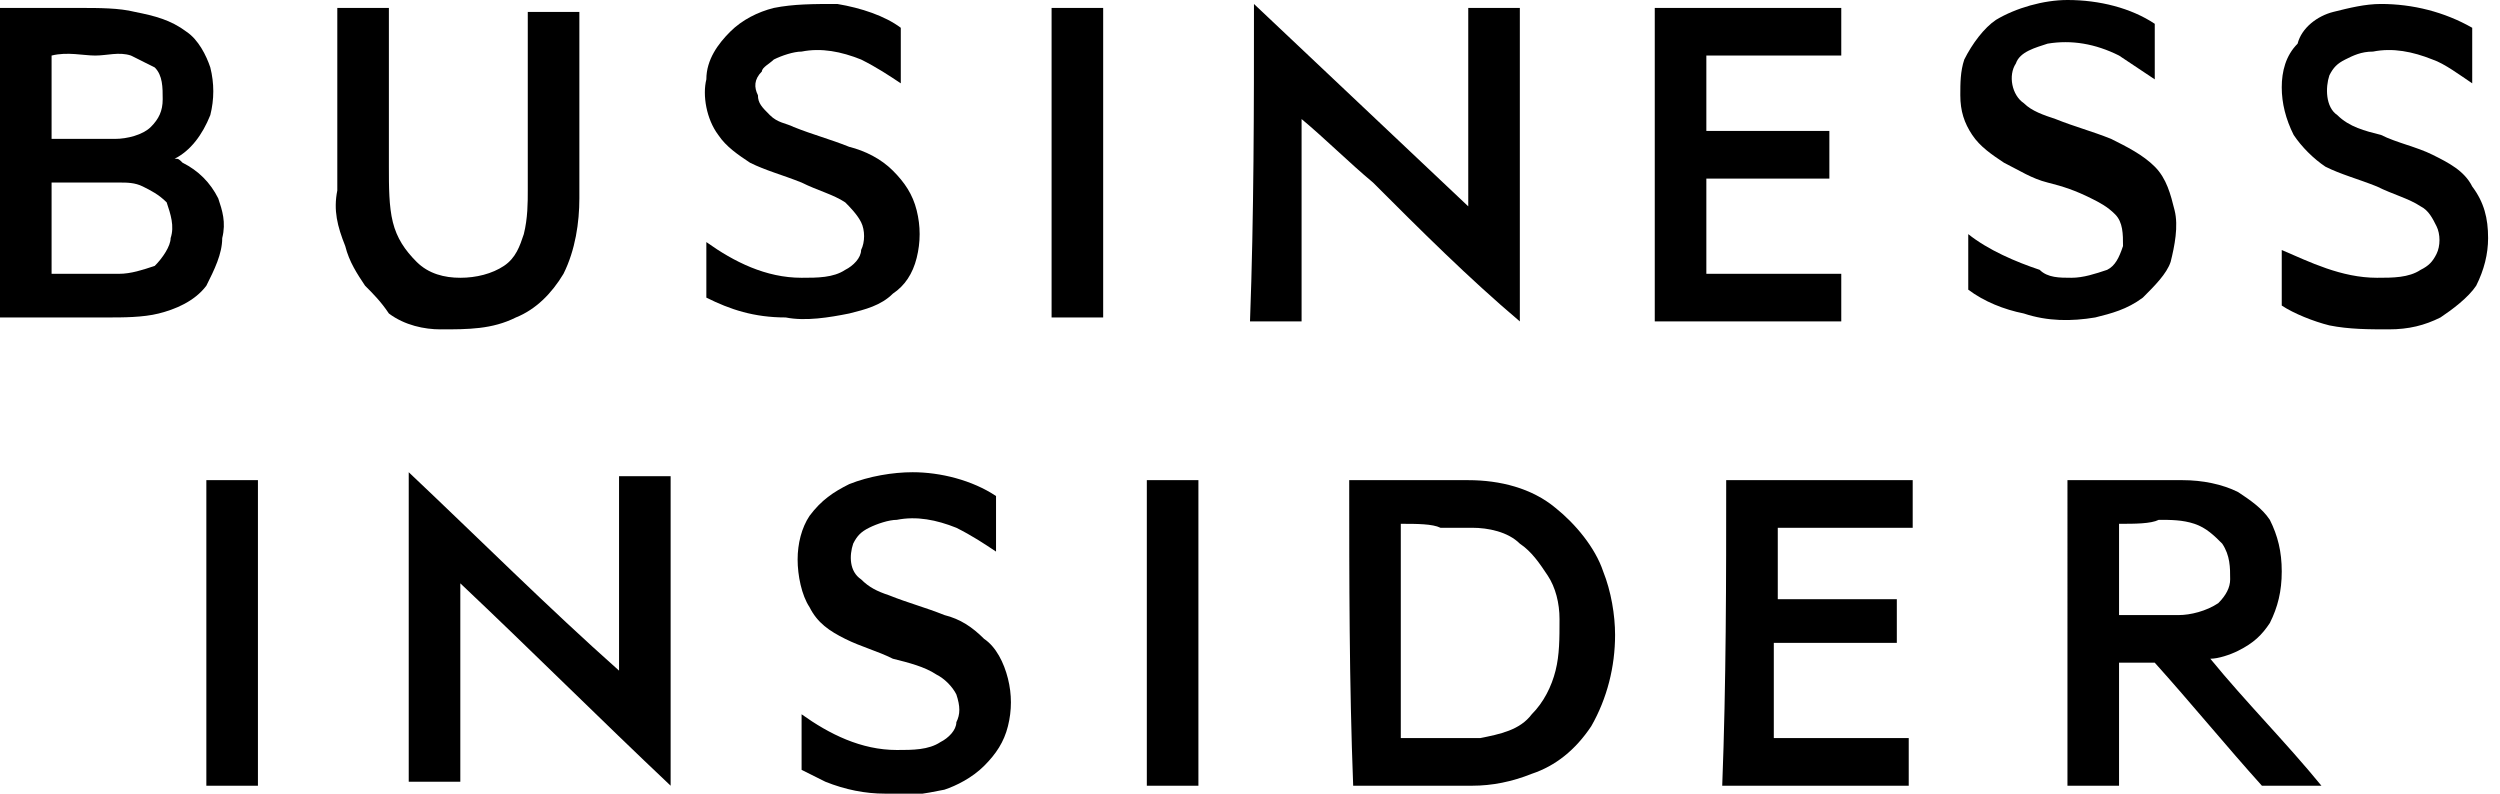
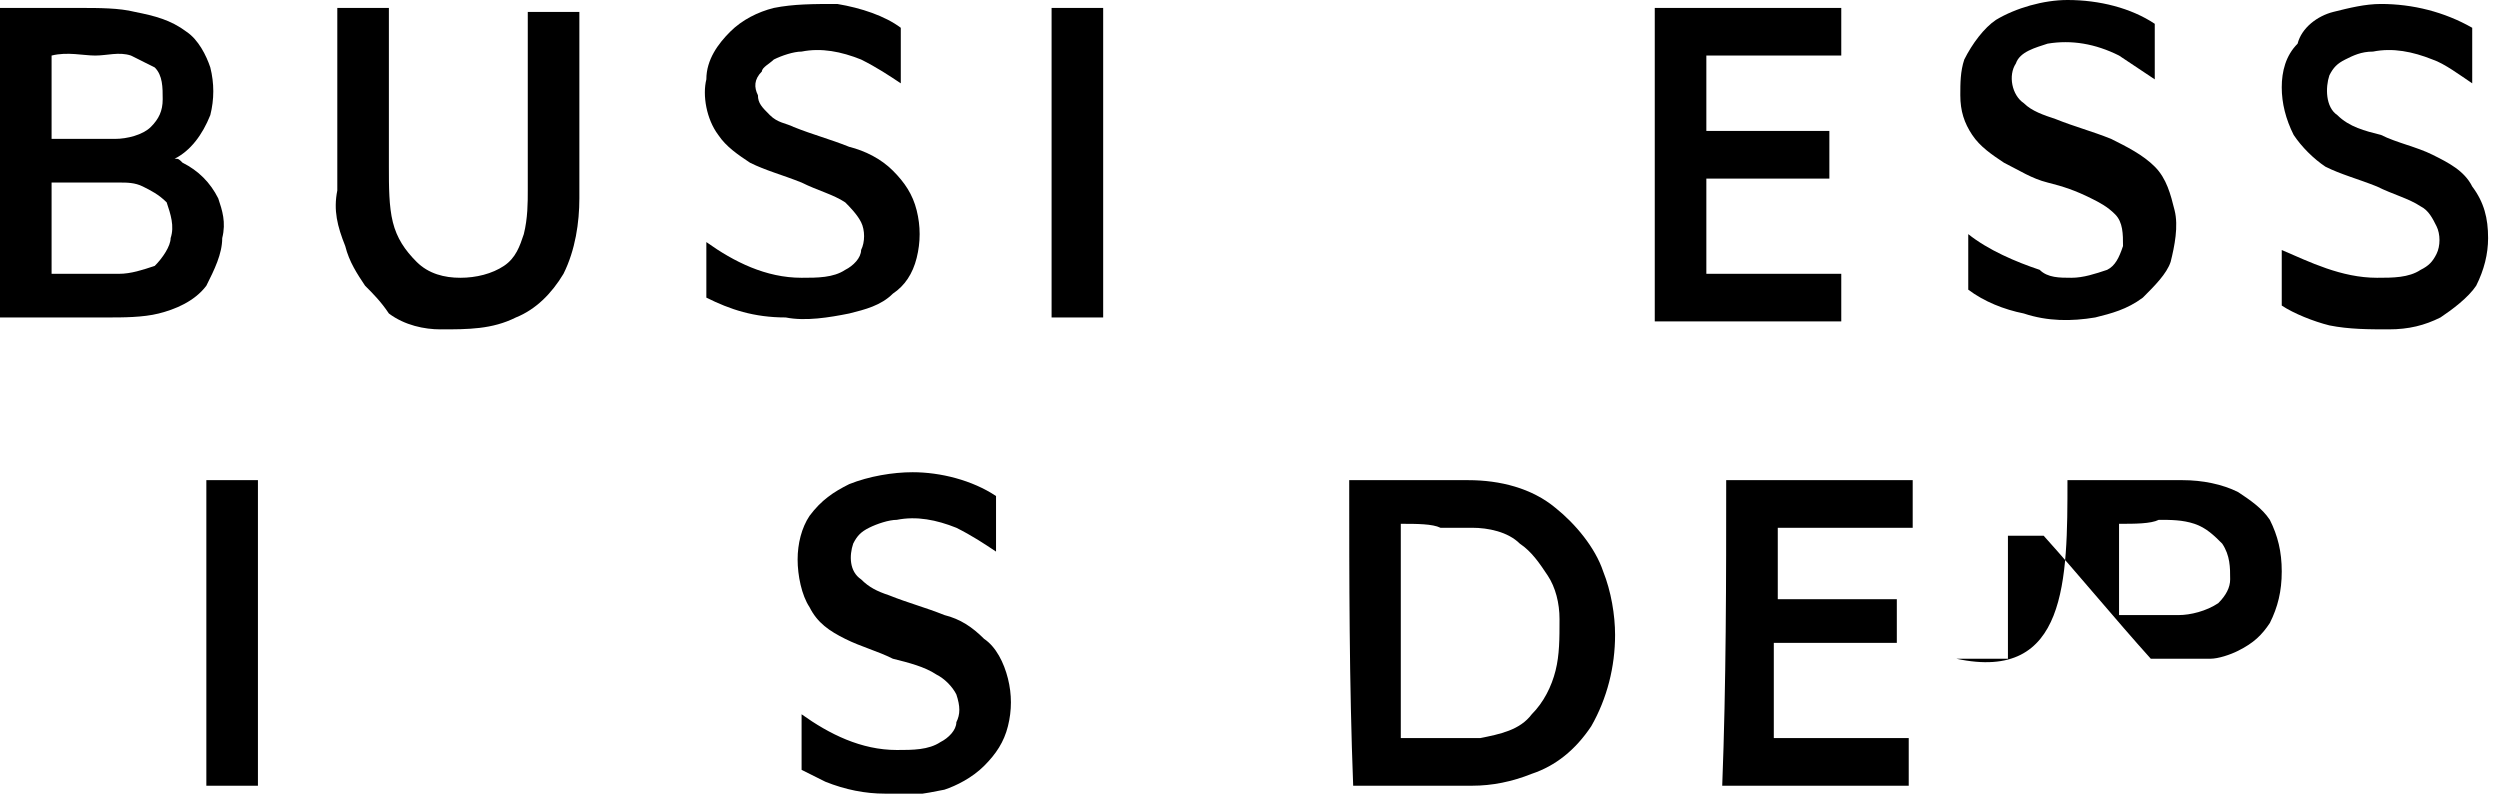
<svg xmlns="http://www.w3.org/2000/svg" version="1.1" id="Layer_1" x="0px" y="0px" viewBox="0 0 63 20" style="enable-background:new 0 0 63 20;" xml:space="preserve">
  <path d="M19.5,0.2c0.5-0.1,1-0.1,1.6-0.1c0.6,0.1,1.2,0.3,1.6,0.6c0,0.5,0,0.9,0,1.4c-0.3-0.2-0.6-0.4-1-0.6c-0.5-0.2-1-0.3-1.5-0.2  c-0.2,0-0.5,0.1-0.7,0.2c-0.1,0.1-0.3,0.2-0.3,0.3C19,2,19,2.2,19.1,2.4c0,0.2,0.1,0.3,0.3,0.5c0.2,0.2,0.4,0.2,0.6,0.3  c0.5,0.2,0.9,0.3,1.4,0.5c0.4,0.1,0.8,0.3,1.1,0.6c0.3,0.3,0.5,0.6,0.6,1c0.1,0.4,0.1,0.8,0,1.2c-0.1,0.4-0.3,0.7-0.6,0.9  c-0.3,0.3-0.7,0.4-1.1,0.5c-0.5,0.1-1.1,0.2-1.6,0.1C19,8,18.4,7.8,17.8,7.5c0-0.5,0-0.9,0-1.4C18.5,6.6,19.3,7,20.2,7  c0.4,0,0.8,0,1.1-0.2c0.2-0.1,0.4-0.3,0.4-0.5c0.1-0.2,0.1-0.5,0-0.7c-0.1-0.2-0.3-0.4-0.4-0.5c-0.3-0.2-0.7-0.3-1.1-0.5  c-0.5-0.2-0.9-0.3-1.3-0.5c-0.3-0.2-0.6-0.4-0.8-0.7C17.8,3,17.7,2.4,17.8,2c0-0.5,0.3-0.9,0.6-1.2C18.7,0.5,19.1,0.3,19.5,0.2z" />
  <path d="M50.3,0.5c0.5-0.3,1.2-0.5,1.8-0.5c0.8,0,1.6,0.2,2.2,0.6c0,0.5,0,0.9,0,1.4c-0.3-0.2-0.6-0.4-0.9-0.6  c-0.6-0.3-1.2-0.4-1.8-0.3c-0.3,0.1-0.7,0.2-0.8,0.5c-0.2,0.3-0.1,0.8,0.2,1c0.2,0.2,0.5,0.3,0.8,0.4c0.5,0.2,0.9,0.3,1.4,0.5  c0.4,0.2,0.8,0.4,1.1,0.7c0.3,0.3,0.4,0.7,0.5,1.1c0.1,0.4,0,0.9-0.1,1.3c-0.1,0.3-0.4,0.6-0.7,0.9c-0.4,0.3-0.8,0.4-1.2,0.5  c-0.6,0.1-1.2,0.1-1.8-0.1c-0.5-0.1-1-0.3-1.4-0.6c0-0.5,0-0.9,0-1.4c0.5,0.4,1.2,0.7,1.8,0.9C51.6,7,51.9,7,52.2,7  c0.3,0,0.6-0.1,0.9-0.2c0.2-0.1,0.3-0.3,0.4-0.6c0-0.3,0-0.6-0.2-0.8c-0.2-0.2-0.4-0.3-0.6-0.4c-0.4-0.2-0.7-0.3-1.1-0.4  c-0.4-0.1-0.7-0.3-1.1-0.5c-0.3-0.2-0.6-0.4-0.8-0.7c-0.2-0.3-0.3-0.6-0.3-1c0-0.3,0-0.6,0.1-0.9C49.7,1.1,50,0.7,50.3,0.5z" />
  <path d="M58.8,0.3c0.4-0.1,0.8-0.2,1.2-0.2c0.8,0,1.6,0.2,2.3,0.6c0,0,0,0,0,0.1c0,0.4,0,0.9,0,1.3c-0.3-0.2-0.7-0.5-1-0.6  c-0.5-0.2-1-0.3-1.5-0.2c-0.3,0-0.5,0.1-0.7,0.2c-0.2,0.1-0.3,0.2-0.4,0.4c-0.1,0.3-0.1,0.8,0.2,1c0.3,0.3,0.7,0.4,1.1,0.5  c0.4,0.2,0.9,0.3,1.3,0.5c0.4,0.2,0.8,0.4,1,0.8c0.3,0.4,0.4,0.8,0.4,1.3c0,0.4-0.1,0.8-0.3,1.2c-0.2,0.3-0.6,0.6-0.9,0.8  c-0.4,0.2-0.8,0.3-1.3,0.3c-0.5,0-1,0-1.5-0.1c-0.4-0.1-0.9-0.3-1.2-0.5c0-0.5,0-0.9,0-1.4C58.2,6.6,59,7,59.9,7  c0.4,0,0.8,0,1.1-0.2c0.2-0.1,0.3-0.2,0.4-0.4c0.1-0.2,0.1-0.5,0-0.7c-0.1-0.2-0.2-0.4-0.4-0.5c-0.3-0.2-0.7-0.3-1.1-0.5  c-0.5-0.2-0.9-0.3-1.3-0.5c-0.3-0.2-0.6-0.5-0.8-0.8c-0.2-0.4-0.3-0.8-0.3-1.2c0-0.4,0.1-0.8,0.4-1.1C58,0.7,58.4,0.4,58.8,0.3z" />
-   <path d="M31.6,0.1c1.8,1.7,3.6,3.4,5.4,5.1c0-1.7,0-3.3,0-5c0.4,0,0.9,0,1.3,0c0,2.6,0,5.3,0,7.9C37,7,35.8,5.8,34.6,4.6  C34,4.1,33.4,3.5,32.8,3c0,1.7,0,3.4,0,5.1c-0.4,0-0.9,0-1.3,0C31.6,5.4,31.6,2.7,31.6,0.1z" />
  <path d="M0,0.2c0.7,0,1.4,0,2,0c0.5,0,1,0,1.4,0.1c0.5,0.1,0.9,0.2,1.3,0.5C5,1,5.2,1.4,5.3,1.7c0.1,0.4,0.1,0.8,0,1.2  C5.1,3.4,4.8,3.8,4.4,4C4.5,4,4.5,4,4.6,4.1C5,4.3,5.3,4.6,5.5,5c0.1,0.3,0.2,0.6,0.1,1c0,0.4-0.2,0.8-0.4,1.2  C4.9,7.6,4.4,7.8,4,7.9C3.6,8,3.1,8,2.7,8C1.8,8,0.9,8,0,8C0,5.4,0,2.8,0,0.2z M1.3,1.4c0,0.7,0,1.4,0,2.1c0.5,0,1,0,1.6,0  c0.3,0,0.7-0.1,0.9-0.3C4,3,4.1,2.8,4.1,2.5c0-0.3,0-0.6-0.2-0.8C3.7,1.6,3.5,1.5,3.3,1.4C3,1.3,2.7,1.4,2.4,1.4  C2.1,1.4,1.7,1.3,1.3,1.4z M1.3,4.6c0,0.8,0,1.5,0,2.3c0.6,0,1.1,0,1.7,0c0.3,0,0.6-0.1,0.9-0.2C4.1,6.5,4.3,6.2,4.3,6  c0.1-0.3,0-0.6-0.1-0.9C4,4.9,3.8,4.8,3.6,4.7C3.4,4.6,3.2,4.6,3,4.6C2.4,4.6,1.8,4.6,1.3,4.6z" />
  <path d="M8.5,0.2c0.4,0,0.9,0,1.3,0c0,1.3,0,2.7,0,4c0,0.5,0,1,0.1,1.4c0.1,0.4,0.3,0.7,0.6,1C10.8,6.9,11.2,7,11.6,7  c0.4,0,0.8-0.1,1.1-0.3c0.3-0.2,0.4-0.5,0.5-0.8c0.1-0.4,0.1-0.8,0.1-1.1c0-1.5,0-3,0-4.5c0.4,0,0.9,0,1.3,0c0,1.6,0,3.1,0,4.7  c0,0.6-0.1,1.3-0.4,1.9c-0.3,0.5-0.7,0.9-1.2,1.1c-0.6,0.3-1.2,0.3-1.9,0.3c-0.4,0-0.9-0.1-1.3-0.4C9.6,7.6,9.4,7.4,9.2,7.2  c-0.2-0.3-0.4-0.6-0.5-1C8.5,5.7,8.4,5.3,8.5,4.8C8.5,3.3,8.5,1.7,8.5,0.2z" />
  <path d="M26.5,0.2c0.4,0,0.9,0,1.3,0c0,2.6,0,5.2,0,7.8c-0.4,0-0.9,0-1.3,0C26.5,5.4,26.5,2.8,26.5,0.2z" />
  <path d="M41.7,0.2c1.6,0,3.1,0,4.7,0c0,0.4,0,0.8,0,1.2c-1.1,0-2.3,0-3.4,0c0,0.6,0,1.2,0,1.9c1,0,2,0,3.1,0c0,0.4,0,0.8,0,1.2  c-1,0-2,0-3.1,0c0,0.8,0,1.6,0,2.4c1.1,0,2.3,0,3.4,0c0,0.4,0,0.8,0,1.2c-1.6,0-3.1,0-4.7,0c0-2.1,0-4.2,0-6.3  C41.7,1.2,41.7,0.7,41.7,0.2z" />
-   <path d="M10.3,11.9c1.8,1.7,3.5,3.4,5.3,5c0-1.6,0-3.3,0-4.9c0.4,0,0.8,0,1.3,0c0,2.6,0,5.2,0,7.8c-1.8-1.7-3.5-3.4-5.3-5.1  c0,1.7,0,3.3,0,5c-0.4,0-0.8,0-1.3,0C10.3,17.2,10.3,14.5,10.3,11.9z" />
  <path d="M21.4,12.2c0.5-0.2,1.1-0.3,1.6-0.3c0.7,0,1.5,0.2,2.1,0.6c0,0.5,0,0.9,0,1.4c-0.3-0.2-0.6-0.4-1-0.6  c-0.5-0.2-1-0.3-1.5-0.2c-0.2,0-0.5,0.1-0.7,0.2c-0.2,0.1-0.3,0.2-0.4,0.4c-0.1,0.3-0.1,0.7,0.2,0.9c0.2,0.2,0.4,0.3,0.7,0.4  c0.5,0.2,0.9,0.3,1.4,0.5c0.4,0.1,0.7,0.3,1,0.6c0.3,0.2,0.5,0.6,0.6,1c0.1,0.4,0.1,0.8,0,1.2c-0.1,0.4-0.3,0.7-0.6,1  c-0.3,0.3-0.7,0.5-1,0.6c-0.5,0.1-1,0.2-1.5,0.1c-0.5,0-1-0.1-1.5-0.3c-0.2-0.1-0.4-0.2-0.6-0.3c0-0.5,0-0.9,0-1.4  c0.7,0.5,1.5,0.9,2.4,0.9c0.4,0,0.8,0,1.1-0.2c0.2-0.1,0.4-0.3,0.4-0.5c0.1-0.2,0.1-0.4,0-0.7c-0.1-0.2-0.3-0.4-0.5-0.5  c-0.3-0.2-0.7-0.3-1.1-0.4c-0.4-0.2-0.8-0.3-1.2-0.5c-0.4-0.2-0.7-0.4-0.9-0.8c-0.2-0.3-0.3-0.8-0.3-1.2c0-0.4,0.1-0.8,0.3-1.1  C20.7,12.6,21,12.4,21.4,12.2z" />
  <path d="M5.2,12.1c0.4,0,0.9,0,1.3,0c0,2.6,0,5.1,0,7.7c-0.4,0-0.9,0-1.3,0C5.2,17.2,5.2,14.6,5.2,12.1z" />
-   <path d="M28.9,12.1c0.4,0,0.9,0,1.3,0c0,2.6,0,5.1,0,7.7c-0.4,0-0.9,0-1.3,0C28.9,17.2,28.9,14.6,28.9,12.1z" />
  <path d="M34,12.1c1,0,2,0,3,0c0.8,0,1.6,0.2,2.2,0.7c0.5,0.4,1,1,1.2,1.6c0.2,0.5,0.3,1.1,0.3,1.6c0,0.8-0.2,1.6-0.6,2.3  c-0.4,0.6-0.9,1-1.5,1.2c-0.5,0.2-1,0.3-1.5,0.3c-1,0-2,0-3,0C34,17.2,34,14.6,34,12.1z M35.3,13.2c0,1.8,0,3.6,0,5.4  c0.4,0,0.8,0,1.2,0c0.3,0,0.5,0,0.8,0c0.5-0.1,1-0.2,1.3-0.6c0.3-0.3,0.5-0.7,0.6-1.1c0.1-0.4,0.1-0.8,0.1-1.3  c0-0.4-0.1-0.8-0.3-1.1c-0.2-0.3-0.4-0.6-0.7-0.8c-0.3-0.3-0.8-0.4-1.2-0.4c-0.3,0-0.5,0-0.8,0C36.1,13.2,35.7,13.2,35.3,13.2z" />
  <path d="M43.5,12.1c1.6,0,3.1,0,4.7,0c0,0.4,0,0.8,0,1.2c-1.1,0-2.3,0-3.4,0c0,0.6,0,1.2,0,1.8c1,0,2,0,3,0c0,0.4,0,0.8,0,1.1  c-1,0-2,0-3.1,0c0,0.8,0,1.6,0,2.4c1.1,0,2.3,0,3.4,0c0,0.4,0,0.8,0,1.2c-1.6,0-3.1,0-4.7,0C43.5,17.2,43.5,14.6,43.5,12.1z" />
-   <path d="M52.1,12.1c1,0,1.9,0,2.9,0c0.5,0,1,0.1,1.4,0.3c0.3,0.2,0.6,0.4,0.8,0.7c0.2,0.4,0.3,0.8,0.3,1.3c0,0.5-0.1,0.9-0.3,1.3  c-0.2,0.3-0.4,0.5-0.8,0.7c-0.2,0.1-0.5,0.2-0.7,0.2c0.9,1.1,1.9,2.1,2.8,3.2c-0.5,0-1,0-1.5,0c-0.9-1-1.8-2.1-2.7-3.1  c-0.3,0-0.6,0-0.9,0c0,1,0,2.1,0,3.1c-0.4,0-0.9,0-1.3,0C52.1,17.2,52.1,14.6,52.1,12.1z M53.4,13.2c0,0.8,0,1.6,0,2.3  c0.5,0,1,0,1.5,0c0.3,0,0.7-0.1,1-0.3c0.2-0.2,0.3-0.4,0.3-0.6c0-0.3,0-0.6-0.2-0.9c-0.2-0.2-0.4-0.4-0.7-0.5  c-0.3-0.1-0.6-0.1-0.9-0.1C54.2,13.2,53.8,13.2,53.4,13.2z" />
+   <path d="M52.1,12.1c1,0,1.9,0,2.9,0c0.5,0,1,0.1,1.4,0.3c0.3,0.2,0.6,0.4,0.8,0.7c0.2,0.4,0.3,0.8,0.3,1.3c0,0.5-0.1,0.9-0.3,1.3  c-0.2,0.3-0.4,0.5-0.8,0.7c-0.2,0.1-0.5,0.2-0.7,0.2c-0.5,0-1,0-1.5,0c-0.9-1-1.8-2.1-2.7-3.1  c-0.3,0-0.6,0-0.9,0c0,1,0,2.1,0,3.1c-0.4,0-0.9,0-1.3,0C52.1,17.2,52.1,14.6,52.1,12.1z M53.4,13.2c0,0.8,0,1.6,0,2.3  c0.5,0,1,0,1.5,0c0.3,0,0.7-0.1,1-0.3c0.2-0.2,0.3-0.4,0.3-0.6c0-0.3,0-0.6-0.2-0.9c-0.2-0.2-0.4-0.4-0.7-0.5  c-0.3-0.1-0.6-0.1-0.9-0.1C54.2,13.2,53.8,13.2,53.4,13.2z" />
</svg>